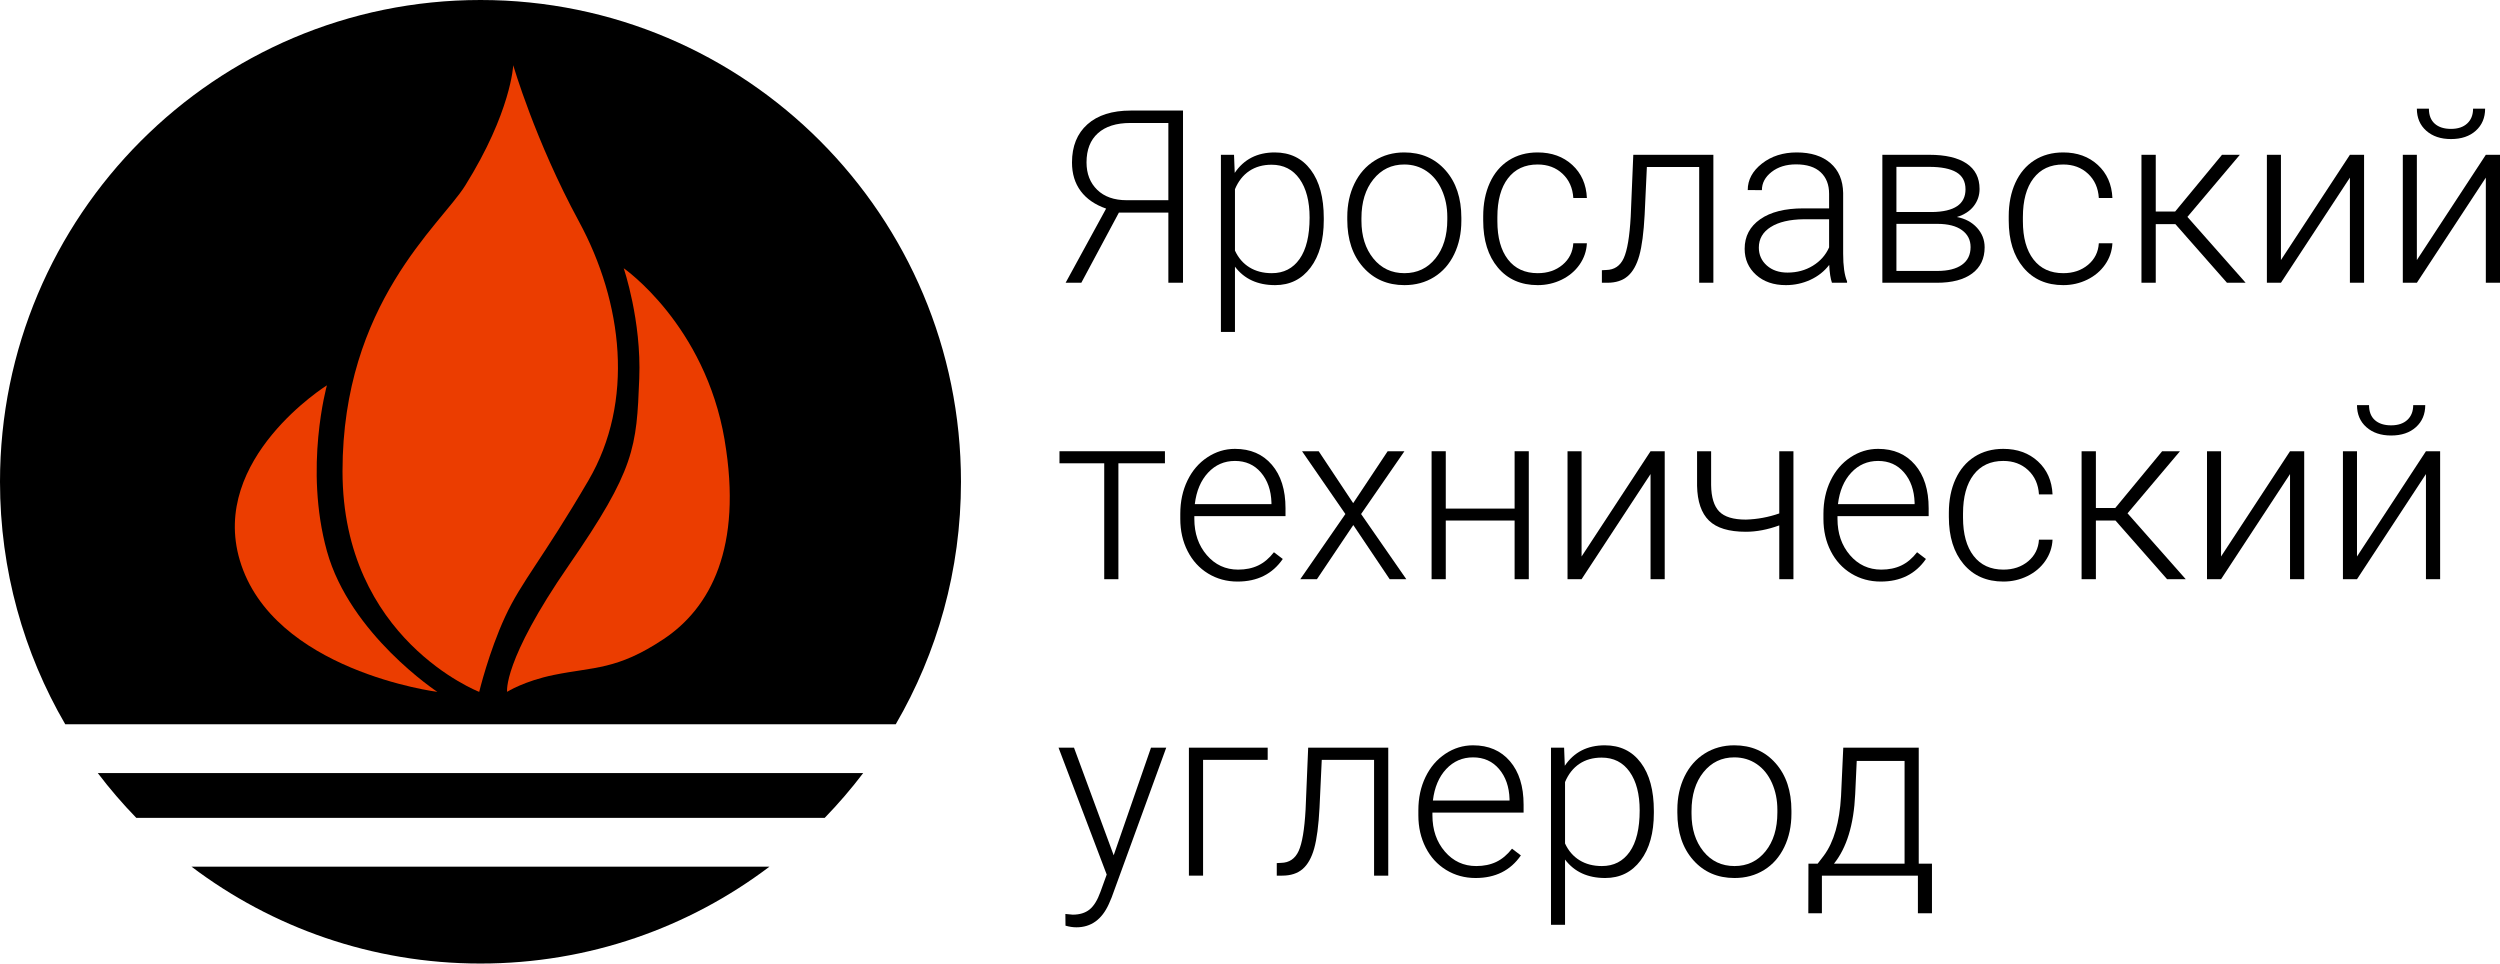
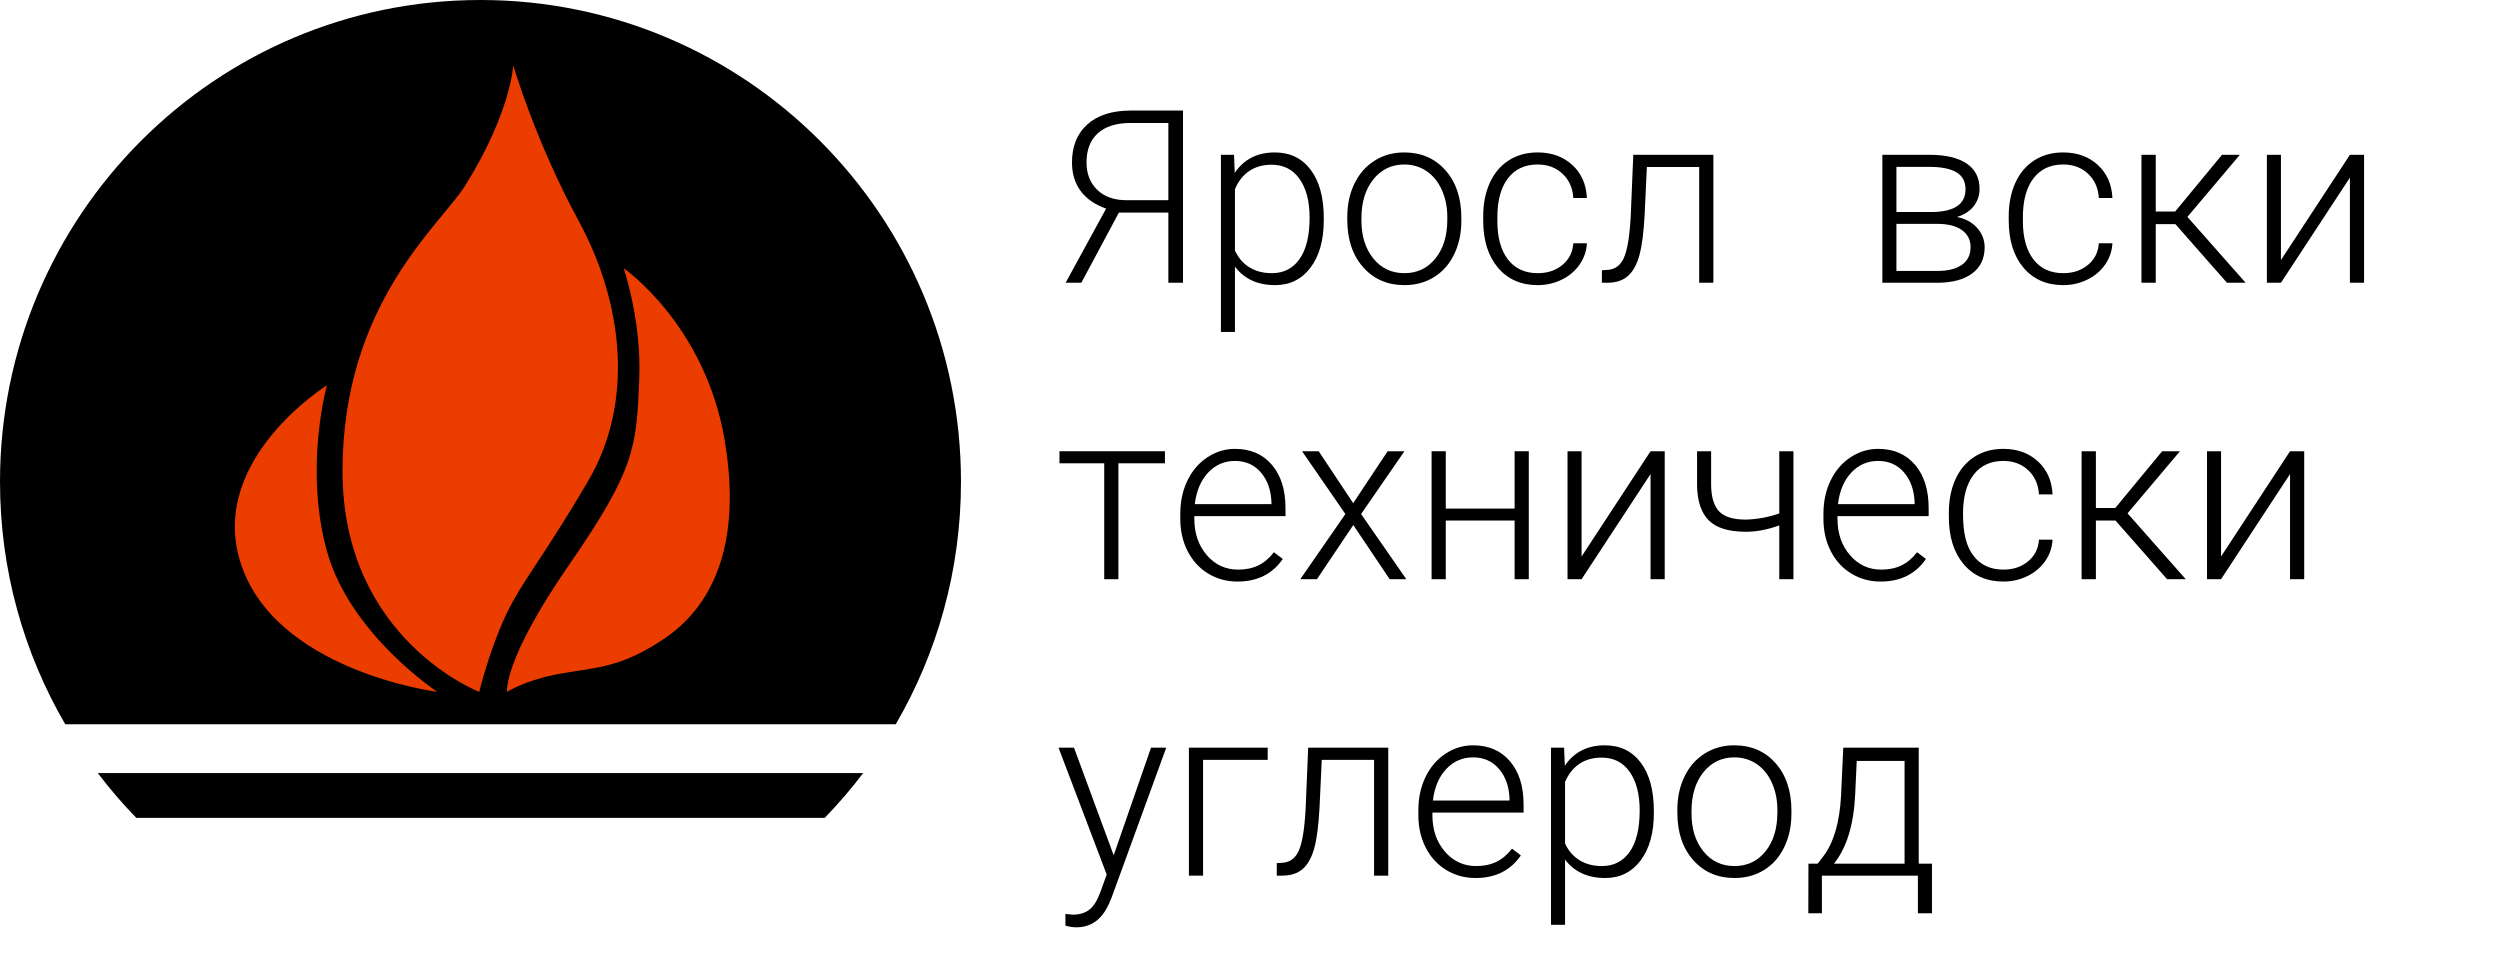
<svg xmlns="http://www.w3.org/2000/svg" width="192px" height="74px" viewBox="0 0 192 74" version="1.1">
  <title>Yroslav</title>
  <g id="Page-1" stroke="none" stroke-width="1" fill="none" fill-rule="evenodd">
    <g id="Niihim_3-Copy-2" transform="translate(-320, -4124)" fill-rule="nonzero">
      <g id="Yroslav" transform="translate(320, 4124)">
        <g id="ao-yaroslavskij-tehnicheskij-uglerod">
          <g id="Group" fill="#000000">
            <path d="M7.511,59.373 C8.427,60.579 9.413,61.727 10.466,62.811 L63.338,62.811 C64.39,61.727 65.377,60.579 66.292,59.373 L7.511,59.373 L7.511,59.373 Z" id="Path" />
            <path d="M68.794,55.622 C71.977,50.152 73.803,43.792 73.803,37.001 C73.803,16.565 57.282,0 36.903,0 C16.523,0 0,16.565 0,37.001 C0,43.792 1.827,50.152 5.01,55.622 L68.794,55.622 Z" id="Path" />
-             <path d="M14.709,66.561 C20.884,71.229 28.57,74 36.901,74 C45.231,74 52.917,71.232 59.092,66.561 L14.709,66.561 Z" id="Path" />
          </g>
          <g id="Group" transform="translate(18.035, 5.008)" fill="#EB3D00">
            <path d="M7.072,37.317 C5.302,30.925 7.072,24.584 7.072,24.584 C7.072,24.584 -1.942,30.207 0.383,38.025 C2.91,46.518 15.554,48.128 15.554,48.128 C15.554,48.128 8.842,43.709 7.072,37.317 L7.072,37.317 Z" id="Path" />
            <path d="M26.43,12.005 C23.048,5.769 21.382,0 21.382,0 C21.382,0 21.226,3.586 17.688,9.251 C15.807,12.26 8.27,18.294 8.27,31.184 C8.27,44.075 18.768,48.128 18.768,48.128 C18.768,48.128 19.508,45.062 20.758,42.359 C22.006,39.656 23.62,37.94 27.158,31.89 C30.696,25.838 29.812,18.244 26.43,12.005 L26.43,12.005 Z" id="Path" />
            <path d="M37.619,28.793 C36.108,19.906 29.864,15.591 29.864,15.591 C29.864,15.591 31.238,19.597 31.06,24.063 C30.852,29.364 30.748,31.026 25.648,38.407 C20.548,45.789 20.912,48.125 20.912,48.125 C20.912,48.125 22.212,47.295 24.502,46.827 C27.584,46.197 29.342,46.464 32.932,44.073 C36.522,41.681 39.015,37.043 37.616,28.793 L37.619,28.793 Z" id="Path" />
          </g>
        </g>
        <g id="Ярославский-техничес-Copy" transform="translate(81.295, 8.346)" fill="#000000">
          <path d="M8.435,13.37 L8.435,7.984 L4.635,7.984 L1.75,13.37 L0.544,13.37 L3.655,7.675 C2.803,7.378 2.153,6.93 1.705,6.331 C1.258,5.731 1.034,4.999 1.034,4.133 C1.034,2.885 1.428,1.909 2.218,1.203 C3.007,0.498 4.118,0.145 5.551,0.145 L9.56,0.145 L9.56,13.37 L8.435,13.37 Z M2.15,4.124 C2.15,4.996 2.423,5.698 2.97,6.231 C3.518,6.764 4.272,7.03 5.233,7.03 L8.435,7.03 L8.435,1.099 L5.514,1.099 C4.438,1.099 3.608,1.361 3.025,1.885 C2.441,2.408 2.15,3.155 2.15,4.124 Z" id="Shape" />
          <path d="M20.371,8.556 C20.371,10.088 20.032,11.304 19.355,12.203 C18.678,13.102 17.771,13.552 16.634,13.552 C15.292,13.552 14.264,13.079 13.55,12.135 L13.55,17.149 L12.471,17.149 L12.471,3.542 L13.478,3.542 L13.532,4.932 C14.239,3.884 15.264,3.361 16.607,3.361 C17.78,3.361 18.7,3.806 19.368,4.696 C20.037,5.586 20.371,6.821 20.371,8.402 L20.371,8.556 Z M19.282,8.365 C19.282,7.112 19.025,6.122 18.511,5.395 C17.997,4.669 17.281,4.305 16.362,4.305 C15.697,4.305 15.125,4.466 14.648,4.787 C14.17,5.108 13.804,5.574 13.55,6.185 L13.55,10.9 C13.81,11.463 14.182,11.893 14.666,12.189 C15.149,12.486 15.721,12.634 16.38,12.634 C17.293,12.634 18.005,12.27 18.516,11.54 C19.027,10.81 19.282,9.752 19.282,8.365 Z" id="Shape" />
          <path d="M22.176,8.311 C22.176,7.366 22.358,6.515 22.724,5.759 C23.09,5.002 23.607,4.413 24.275,3.992 C24.943,3.571 25.701,3.361 26.547,3.361 C27.853,3.361 28.911,3.819 29.722,4.737 C30.532,5.654 30.937,6.87 30.937,8.384 L30.937,8.611 C30.937,9.561 30.754,10.417 30.388,11.177 C30.022,11.936 29.507,12.522 28.842,12.934 C28.177,13.346 27.418,13.552 26.565,13.552 C25.265,13.552 24.209,13.093 23.395,12.176 C22.582,11.258 22.176,10.043 22.176,8.529 L22.176,8.311 Z M23.264,8.611 C23.264,9.785 23.568,10.75 24.175,11.504 C24.783,12.257 25.58,12.634 26.565,12.634 C27.545,12.634 28.338,12.257 28.946,11.504 C29.554,10.75 29.858,9.755 29.858,8.52 L29.858,8.311 C29.858,7.56 29.719,6.873 29.44,6.249 C29.162,5.625 28.772,5.142 28.27,4.8 C27.769,4.458 27.194,4.287 26.547,4.287 C25.58,4.287 24.791,4.667 24.18,5.427 C23.569,6.187 23.264,7.182 23.264,8.411 L23.264,8.611 Z" id="Shape" />
          <path d="M36.805,12.634 C37.561,12.634 38.194,12.421 38.705,11.994 C39.216,11.567 39.493,11.015 39.535,10.336 L40.578,10.336 C40.548,10.936 40.36,11.482 40.016,11.976 C39.671,12.469 39.213,12.855 38.642,13.134 C38.07,13.412 37.458,13.552 36.805,13.552 C35.517,13.552 34.497,13.104 33.744,12.207 C32.991,11.311 32.615,10.106 32.615,8.592 L32.615,8.265 C32.615,7.297 32.784,6.44 33.123,5.695 C33.461,4.95 33.947,4.375 34.578,3.969 C35.21,3.564 35.949,3.361 36.796,3.361 C37.872,3.361 38.76,3.682 39.458,4.323 C40.156,4.965 40.53,5.81 40.578,6.858 L39.535,6.858 C39.487,6.089 39.21,5.468 38.705,4.996 C38.2,4.523 37.564,4.287 36.796,4.287 C35.816,4.287 35.056,4.641 34.515,5.35 C33.974,6.058 33.703,7.051 33.703,8.329 L33.703,8.647 C33.703,9.9 33.974,10.878 34.515,11.581 C35.056,12.283 35.819,12.634 36.805,12.634 Z" id="Path" />
          <path d="M50.292,3.542 L50.292,13.37 L49.203,13.37 L49.203,4.478 L45.185,4.478 L45.013,8.156 C44.941,9.519 44.804,10.559 44.605,11.276 C44.405,11.994 44.109,12.522 43.716,12.861 C43.323,13.201 42.8,13.37 42.147,13.37 L41.73,13.37 L41.73,12.407 L42.065,12.389 C42.688,12.377 43.136,12.074 43.408,11.481 C43.68,10.887 43.858,9.828 43.943,8.302 L44.142,3.542 L50.292,3.542 Z" id="Path" />
-           <path d="M59.398,13.37 C59.289,13.061 59.219,12.604 59.189,11.999 C58.808,12.495 58.323,12.878 57.733,13.148 C57.144,13.417 56.52,13.552 55.861,13.552 C54.917,13.552 54.154,13.288 53.57,12.762 C52.987,12.235 52.695,11.569 52.695,10.763 C52.695,9.807 53.093,9.05 53.888,8.493 C54.683,7.935 55.791,7.657 57.212,7.657 L59.18,7.657 L59.18,6.54 C59.18,5.837 58.964,5.285 58.532,4.882 C58.099,4.479 57.469,4.278 56.641,4.278 C55.885,4.278 55.259,4.472 54.763,4.859 C54.267,5.247 54.019,5.713 54.019,6.258 L52.931,6.249 C52.931,5.468 53.294,4.791 54.019,4.219 C54.745,3.647 55.637,3.361 56.695,3.361 C57.789,3.361 58.652,3.635 59.284,4.183 C59.916,4.731 60.241,5.495 60.259,6.476 L60.259,11.127 C60.259,12.077 60.359,12.789 60.559,13.261 L60.559,13.37 L59.398,13.37 Z M55.987,12.589 C56.713,12.589 57.362,12.413 57.933,12.062 C58.504,11.711 58.92,11.242 59.18,10.654 L59.18,8.493 L57.239,8.493 C56.157,8.505 55.31,8.703 54.7,9.087 C54.089,9.472 53.784,10 53.784,10.672 C53.784,11.223 53.988,11.681 54.396,12.044 C54.804,12.407 55.334,12.589 55.987,12.589 Z" id="Shape" />
          <path d="M63.27,13.37 L63.27,3.542 L66.871,3.542 C68.117,3.542 69.072,3.765 69.737,4.21 C70.402,4.655 70.735,5.307 70.735,6.167 C70.735,6.658 70.587,7.095 70.29,7.48 C69.994,7.864 69.562,8.144 68.993,8.32 C69.634,8.441 70.15,8.717 70.54,9.147 C70.93,9.576 71.125,10.076 71.125,10.645 C71.125,11.511 70.806,12.182 70.168,12.657 C69.53,13.132 68.628,13.37 67.461,13.37 L63.27,13.37 Z M64.35,8.847 L64.35,12.462 L67.497,12.462 C68.313,12.462 68.942,12.304 69.383,11.989 C69.825,11.675 70.046,11.22 70.046,10.627 C70.046,10.082 69.825,9.649 69.383,9.328 C68.942,9.007 68.313,8.847 67.497,8.847 L64.35,8.847 Z M64.35,7.938 L67.098,7.938 C68.803,7.914 69.656,7.333 69.656,6.195 C69.656,5.595 69.421,5.158 68.953,4.882 C68.484,4.607 67.79,4.469 66.871,4.469 L64.35,4.469 L64.35,7.938 Z" id="Shape" />
          <path d="M77.165,12.634 C77.921,12.634 78.554,12.421 79.065,11.994 C79.576,11.567 79.853,11.015 79.895,10.336 L80.938,10.336 C80.908,10.936 80.721,11.482 80.376,11.976 C80.031,12.469 79.573,12.855 79.002,13.134 C78.431,13.412 77.818,13.552 77.165,13.552 C75.877,13.552 74.857,13.104 74.104,12.207 C73.351,11.311 72.975,10.106 72.975,8.592 L72.975,8.265 C72.975,7.297 73.144,6.44 73.483,5.695 C73.822,4.95 74.307,4.375 74.939,3.969 C75.571,3.564 76.31,3.361 77.156,3.361 C78.233,3.361 79.12,3.682 79.818,4.323 C80.517,4.965 80.89,5.81 80.938,6.858 L79.895,6.858 C79.847,6.089 79.57,5.468 79.065,4.996 C78.561,4.523 77.924,4.287 77.156,4.287 C76.177,4.287 75.416,4.641 74.875,5.35 C74.334,6.058 74.063,7.051 74.063,8.329 L74.063,8.647 C74.063,9.9 74.334,10.878 74.875,11.581 C75.416,12.283 76.18,12.634 77.165,12.634 Z" id="Path" />
          <polygon id="Path" points="85.772 8.865 84.267 8.865 84.267 13.37 83.169 13.37 83.169 3.542 84.267 3.542 84.267 7.902 85.754 7.902 89.355 3.542 90.725 3.542 86.698 8.311 91.169 13.37 89.736 13.37" />
          <polygon id="Path" points="99.178 3.542 100.266 3.542 100.266 13.37 99.178 13.37 99.178 5.295 93.881 13.37 92.802 13.37 92.802 3.542 93.881 3.542 93.881 11.626" />
-           <path d="M109.617,3.542 L110.705,3.542 L110.705,13.37 L109.617,13.37 L109.617,5.295 L104.32,13.37 L103.241,13.37 L103.241,3.542 L104.32,3.542 L104.32,11.626 L109.617,3.542 Z M109.562,0 C109.562,0.696 109.325,1.259 108.85,1.689 C108.376,2.119 107.739,2.334 106.941,2.334 C106.155,2.334 105.522,2.121 105.041,1.694 C104.56,1.267 104.32,0.702 104.32,0 L105.245,0 C105.245,0.503 105.395,0.887 105.694,1.154 C105.993,1.42 106.409,1.553 106.941,1.553 C107.473,1.553 107.889,1.414 108.188,1.135 C108.488,0.857 108.637,0.478 108.637,0 L109.562,0 Z" id="Shape" />
          <polygon id="Path" points="8.172 27.235 4.598 27.235 4.598 36.137 3.51 36.137 3.51 27.235 0.073 27.235 0.073 26.309 8.172 26.309" />
          <path d="M13.75,36.318 C12.915,36.318 12.161,36.112 11.487,35.701 C10.813,35.289 10.288,34.715 9.913,33.979 C9.538,33.244 9.351,32.419 9.351,31.504 L9.351,31.114 C9.351,30.169 9.534,29.318 9.9,28.561 C10.265,27.804 10.775,27.209 11.428,26.777 C12.081,26.344 12.788,26.127 13.55,26.127 C14.741,26.127 15.686,26.534 16.384,27.349 C17.083,28.163 17.432,29.276 17.432,30.687 L17.432,31.295 L10.43,31.295 L10.43,31.504 C10.43,32.618 10.749,33.546 11.387,34.288 C12.025,35.03 12.828,35.401 13.795,35.401 C14.376,35.401 14.888,35.295 15.332,35.083 C15.777,34.871 16.18,34.532 16.543,34.066 L17.223,34.583 C16.425,35.74 15.267,36.318 13.75,36.318 Z M13.55,27.054 C12.734,27.054 12.046,27.353 11.487,27.953 C10.928,28.552 10.587,29.358 10.466,30.369 L16.353,30.369 L16.353,30.251 C16.323,29.306 16.053,28.537 15.546,27.944 C15.038,27.35 14.373,27.054 13.55,27.054 Z" id="Shape" />
          <polygon id="Path" points="22.629 30.296 25.277 26.309 26.565 26.309 23.237 31.132 26.71 36.137 25.432 36.137 22.638 31.977 19.845 36.137 18.566 36.137 22.03 31.132 18.702 26.309 19.981 26.309" />
          <polygon id="Path" points="36.116 36.137 35.027 36.137 35.027 31.631 29.74 31.631 29.74 36.137 28.651 36.137 28.651 26.309 29.74 26.309 29.74 30.714 35.027 30.714 35.027 26.309 36.116 26.309" />
          <polygon id="Path" points="45.467 26.309 46.555 26.309 46.555 36.137 45.467 36.137 45.467 28.062 40.17 36.137 39.091 36.137 39.091 26.309 40.17 26.309 40.17 34.393" />
          <path d="M56.441,36.137 L55.353,36.137 L55.353,32.004 C54.458,32.331 53.602,32.494 52.786,32.494 C51.486,32.494 50.543,32.208 49.956,31.636 C49.37,31.064 49.064,30.172 49.04,28.961 L49.04,26.309 L50.119,26.309 L50.119,28.906 C50.131,29.845 50.339,30.522 50.741,30.937 C51.143,31.351 51.824,31.559 52.786,31.559 C53.663,31.534 54.518,31.377 55.353,31.086 L55.353,26.309 L56.441,26.309 L56.441,36.137 Z" id="Path" />
          <path d="M63.144,36.318 C62.309,36.318 61.555,36.112 60.881,35.701 C60.206,35.289 59.682,34.715 59.307,33.979 C58.932,33.244 58.745,32.419 58.745,31.504 L58.745,31.114 C58.745,30.169 58.928,29.318 59.293,28.561 C59.659,27.804 60.169,27.209 60.822,26.777 C61.475,26.344 62.182,26.127 62.944,26.127 C64.135,26.127 65.08,26.534 65.778,27.349 C66.477,28.163 66.826,29.276 66.826,30.687 L66.826,31.295 L59.824,31.295 L59.824,31.504 C59.824,32.618 60.143,33.546 60.781,34.288 C61.419,35.03 62.221,35.401 63.189,35.401 C63.769,35.401 64.282,35.295 64.726,35.083 C65.171,34.871 65.574,34.532 65.937,34.066 L66.617,34.583 C65.819,35.74 64.661,36.318 63.144,36.318 Z M62.944,27.054 C62.128,27.054 61.44,27.353 60.881,27.953 C60.321,28.552 59.981,29.358 59.86,30.369 L65.747,30.369 L65.747,30.251 C65.716,29.306 65.447,28.537 64.939,27.944 C64.431,27.35 63.766,27.054 62.944,27.054 Z" id="Shape" />
-           <path d="M72.567,35.401 C73.323,35.401 73.956,35.187 74.467,34.76 C74.978,34.334 75.255,33.781 75.297,33.103 L76.34,33.103 C76.31,33.702 76.122,34.249 75.778,34.742 C75.433,35.236 74.975,35.622 74.404,35.9 C73.832,36.179 73.22,36.318 72.567,36.318 C71.279,36.318 70.259,35.87 69.506,34.974 C68.753,34.078 68.377,32.873 68.377,31.359 L68.377,31.032 C68.377,30.063 68.546,29.206 68.885,28.461 C69.223,27.717 69.708,27.141 70.34,26.736 C70.972,26.33 71.711,26.127 72.558,26.127 C73.634,26.127 74.521,26.448 75.22,27.09 C75.918,27.732 76.292,28.576 76.34,29.624 L75.297,29.624 C75.249,28.855 74.972,28.234 74.467,27.762 C73.962,27.29 73.326,27.054 72.558,27.054 C71.578,27.054 70.818,27.408 70.277,28.116 C69.736,28.825 69.465,29.818 69.465,31.095 L69.465,31.413 C69.465,32.667 69.736,33.645 70.277,34.347 C70.818,35.05 71.581,35.401 72.567,35.401 Z" id="Path" />
+           <path d="M72.567,35.401 C73.323,35.401 73.956,35.187 74.467,34.76 C74.978,34.334 75.255,33.781 75.297,33.103 L76.34,33.103 C76.31,33.702 76.122,34.249 75.778,34.742 C75.433,35.236 74.975,35.622 74.404,35.9 C73.832,36.179 73.22,36.318 72.567,36.318 C71.279,36.318 70.259,35.87 69.506,34.974 C68.753,34.078 68.377,32.873 68.377,31.359 L68.377,31.032 C68.377,30.063 68.546,29.206 68.885,28.461 C69.223,27.717 69.708,27.141 70.34,26.736 C70.972,26.33 71.711,26.127 72.558,26.127 C73.634,26.127 74.521,26.448 75.22,27.09 C75.918,27.732 76.292,28.576 76.34,29.624 L75.297,29.624 C75.249,28.855 74.972,28.234 74.467,27.762 C73.962,27.29 73.326,27.054 72.558,27.054 C71.578,27.054 70.818,27.408 70.277,28.116 C69.736,28.825 69.465,29.818 69.465,31.095 C69.465,32.667 69.736,33.645 70.277,34.347 C70.818,35.05 71.581,35.401 72.567,35.401 Z" id="Path" />
          <polygon id="Path" points="81.174 31.631 79.669 31.631 79.669 36.137 78.571 36.137 78.571 26.309 79.669 26.309 79.669 30.669 81.156 30.669 84.757 26.309 86.126 26.309 82.099 31.077 86.571 36.137 85.138 36.137" />
          <polygon id="Path" points="94.579 26.309 95.668 26.309 95.668 36.137 94.579 36.137 94.579 28.062 89.282 36.137 88.203 36.137 88.203 26.309 89.282 26.309 89.282 34.393" />
-           <path d="M105.018,26.309 L106.107,26.309 L106.107,36.137 L105.018,36.137 L105.018,28.062 L99.722,36.137 L98.642,36.137 L98.642,26.309 L99.722,26.309 L99.722,34.393 L105.018,26.309 Z M104.964,22.766 C104.964,23.463 104.727,24.026 104.252,24.456 C103.777,24.886 103.141,25.101 102.343,25.101 C101.557,25.101 100.923,24.887 100.443,24.46 C99.962,24.034 99.722,23.469 99.722,22.766 L100.647,22.766 C100.647,23.269 100.797,23.654 101.096,23.92 C101.395,24.186 101.811,24.32 102.343,24.32 C102.875,24.32 103.291,24.18 103.59,23.902 C103.889,23.623 104.039,23.245 104.039,22.766 L104.964,22.766 Z" id="Shape" />
          <path d="M4.236,57.341 L7.102,49.075 L8.272,49.075 L4.081,60.574 L3.864,61.083 C3.326,62.276 2.494,62.872 1.37,62.872 C1.11,62.872 0.831,62.83 0.535,62.745 L0.526,61.846 L1.088,61.9 C1.62,61.9 2.051,61.769 2.381,61.505 C2.71,61.242 2.99,60.789 3.22,60.147 L3.7,58.821 L0,49.075 L1.188,49.075 L4.236,57.341 Z" id="Path" />
          <polygon id="Path" points="16.063 50.011 11.101 50.011 11.101 58.903 10.013 58.903 10.013 49.075 16.063 49.075" />
          <path d="M25.323,49.075 L25.323,58.903 L24.234,58.903 L24.234,50.011 L20.216,50.011 L20.044,53.689 C19.972,55.052 19.836,56.092 19.636,56.809 C19.436,57.527 19.14,58.055 18.747,58.394 C18.354,58.733 17.831,58.903 17.178,58.903 L16.761,58.903 L16.761,57.94 L17.096,57.922 C17.719,57.91 18.167,57.607 18.439,57.014 C18.711,56.42 18.889,55.361 18.974,53.835 L19.173,49.075 L25.323,49.075 Z" id="Path" />
          <path d="M32.034,59.085 C31.2,59.085 30.446,58.879 29.771,58.467 C29.097,58.055 28.573,57.481 28.198,56.746 C27.823,56.01 27.635,55.185 27.635,54.271 L27.635,53.88 C27.635,52.935 27.818,52.085 28.184,51.328 C28.55,50.571 29.059,49.976 29.712,49.543 C30.365,49.11 31.073,48.894 31.835,48.894 C33.026,48.894 33.971,49.301 34.669,50.115 C35.367,50.93 35.717,52.042 35.717,53.453 L35.717,54.062 L28.715,54.062 L28.715,54.271 C28.715,55.385 29.034,56.313 29.672,57.055 C30.31,57.796 31.112,58.167 32.08,58.167 C32.66,58.167 33.173,58.061 33.617,57.849 C34.061,57.637 34.465,57.298 34.828,56.832 L35.508,57.35 C34.71,58.506 33.552,59.085 32.034,59.085 Z M31.835,49.82 C31.018,49.82 30.331,50.12 29.771,50.719 C29.212,51.319 28.872,52.124 28.751,53.135 L34.637,53.135 L34.637,53.017 C34.607,52.073 34.338,51.304 33.83,50.71 C33.322,50.117 32.657,49.82 31.835,49.82 Z" id="Shape" />
          <path d="M45.721,54.089 C45.721,55.621 45.382,56.837 44.705,57.736 C44.028,58.635 43.121,59.085 41.984,59.085 C40.641,59.085 39.614,58.612 38.9,57.668 L38.9,62.681 L37.821,62.681 L37.821,49.075 L38.828,49.075 L38.882,50.465 C39.589,49.417 40.614,48.894 41.957,48.894 C43.13,48.894 44.05,49.339 44.718,50.229 C45.386,51.119 45.721,52.354 45.721,53.935 L45.721,54.089 Z M44.632,53.898 C44.632,52.645 44.375,51.655 43.861,50.928 C43.347,50.201 42.631,49.838 41.712,49.838 C41.047,49.838 40.475,49.999 39.998,50.32 C39.52,50.641 39.154,51.107 38.9,51.718 L38.9,56.432 C39.16,56.996 39.532,57.425 40.016,57.722 C40.499,58.019 41.071,58.167 41.73,58.167 C42.643,58.167 43.355,57.802 43.866,57.073 C44.377,56.343 44.632,55.285 44.632,53.898 Z" id="Shape" />
          <path d="M47.525,53.844 C47.525,52.899 47.708,52.048 48.074,51.291 C48.44,50.535 48.957,49.946 49.625,49.525 C50.293,49.104 51.051,48.894 51.897,48.894 C53.203,48.894 54.261,49.352 55.071,50.27 C55.882,51.187 56.287,52.403 56.287,53.916 L56.287,54.143 C56.287,55.094 56.104,55.949 55.738,56.709 C55.372,57.469 54.857,58.055 54.192,58.467 C53.527,58.879 52.768,59.085 51.915,59.085 C50.615,59.085 49.559,58.626 48.745,57.709 C47.932,56.791 47.525,55.576 47.525,54.062 L47.525,53.844 Z M48.614,54.143 C48.614,55.318 48.918,56.283 49.525,57.036 C50.133,57.79 50.93,58.167 51.915,58.167 C52.895,58.167 53.688,57.79 54.296,57.036 C54.904,56.283 55.207,55.288 55.207,54.053 L55.207,53.844 C55.207,53.093 55.068,52.406 54.79,51.782 C54.512,51.158 54.122,50.675 53.62,50.333 C53.118,49.991 52.544,49.82 51.897,49.82 C50.93,49.82 50.141,50.2 49.53,50.96 C48.919,51.72 48.614,52.714 48.614,53.944 L48.614,54.143 Z" id="Shape" />
          <path d="M58.3,57.986 L58.781,57.359 C59.543,56.323 59.981,54.81 60.096,52.817 L60.268,49.075 L66.064,49.075 L66.064,57.986 L67.08,57.986 L67.08,61.791 L66,61.791 L66,58.903 L58.627,58.903 L58.627,61.791 L57.584,61.791 L57.593,57.986 L58.3,57.986 Z M59.552,57.986 L64.976,57.986 L64.976,50.092 L61.302,50.092 L61.184,52.645 C61.076,54.988 60.531,56.768 59.552,57.986 Z" id="Shape" />
        </g>
      </g>
    </g>
  </g>
</svg>